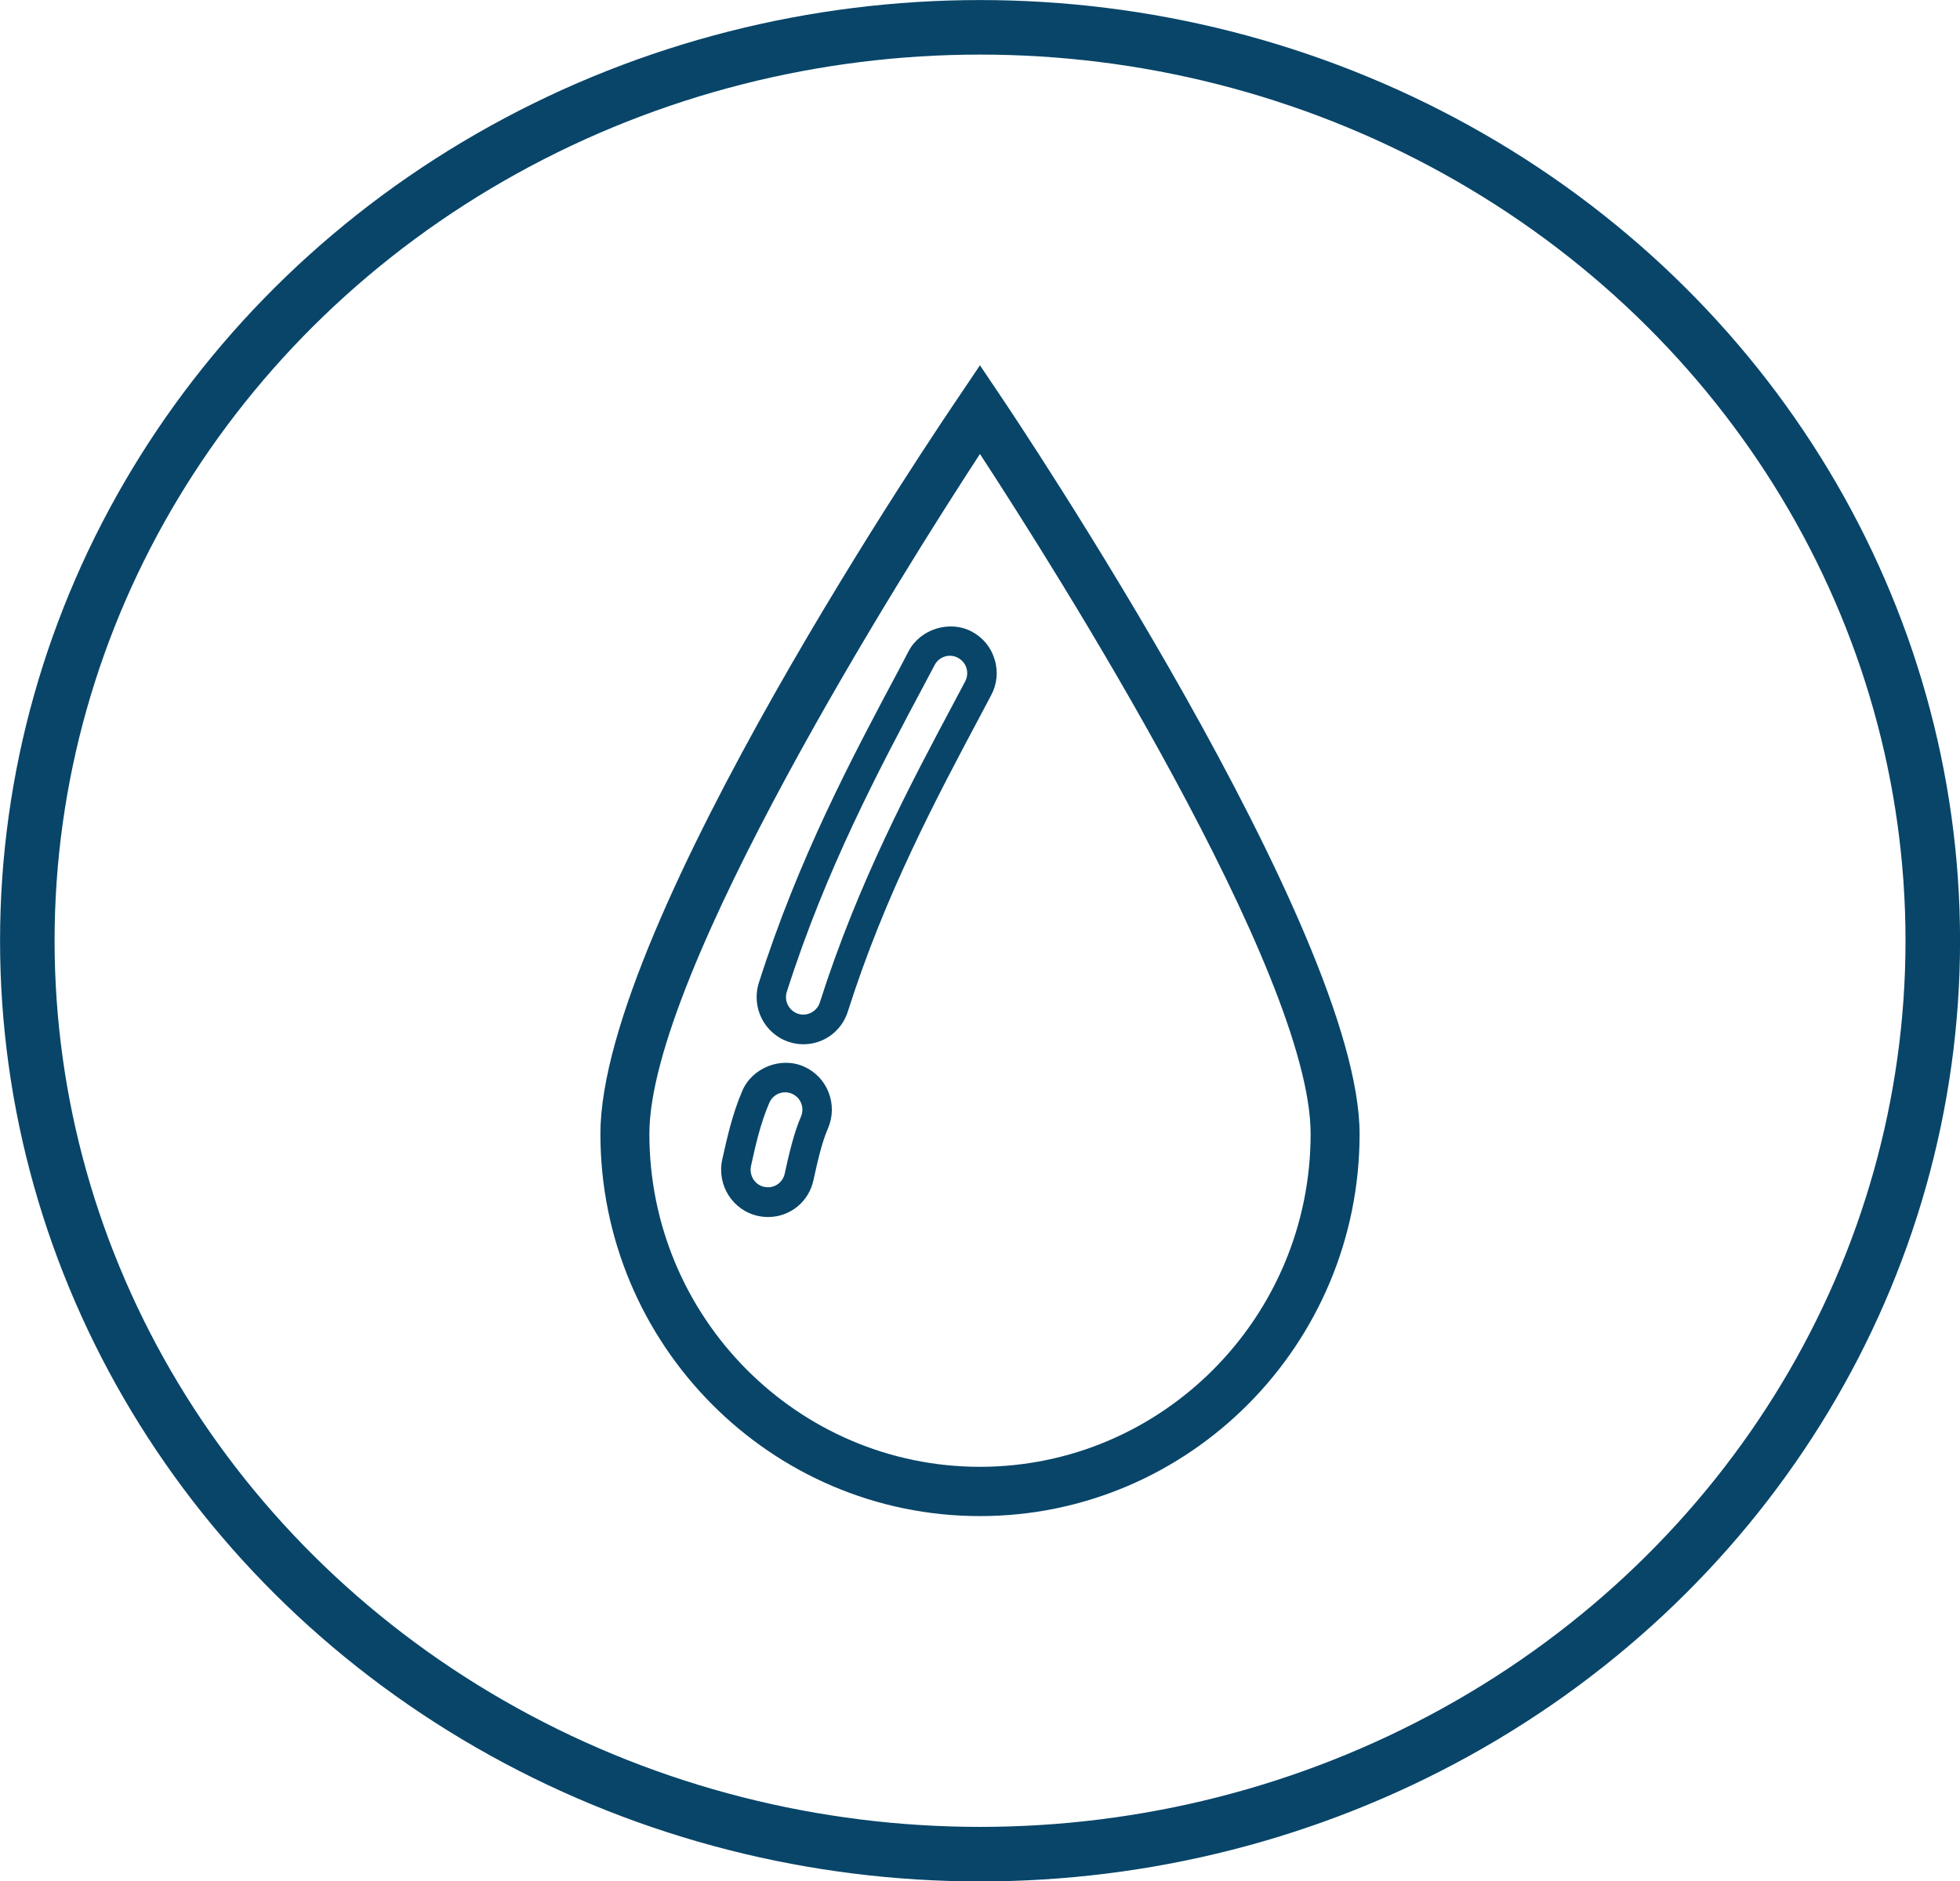
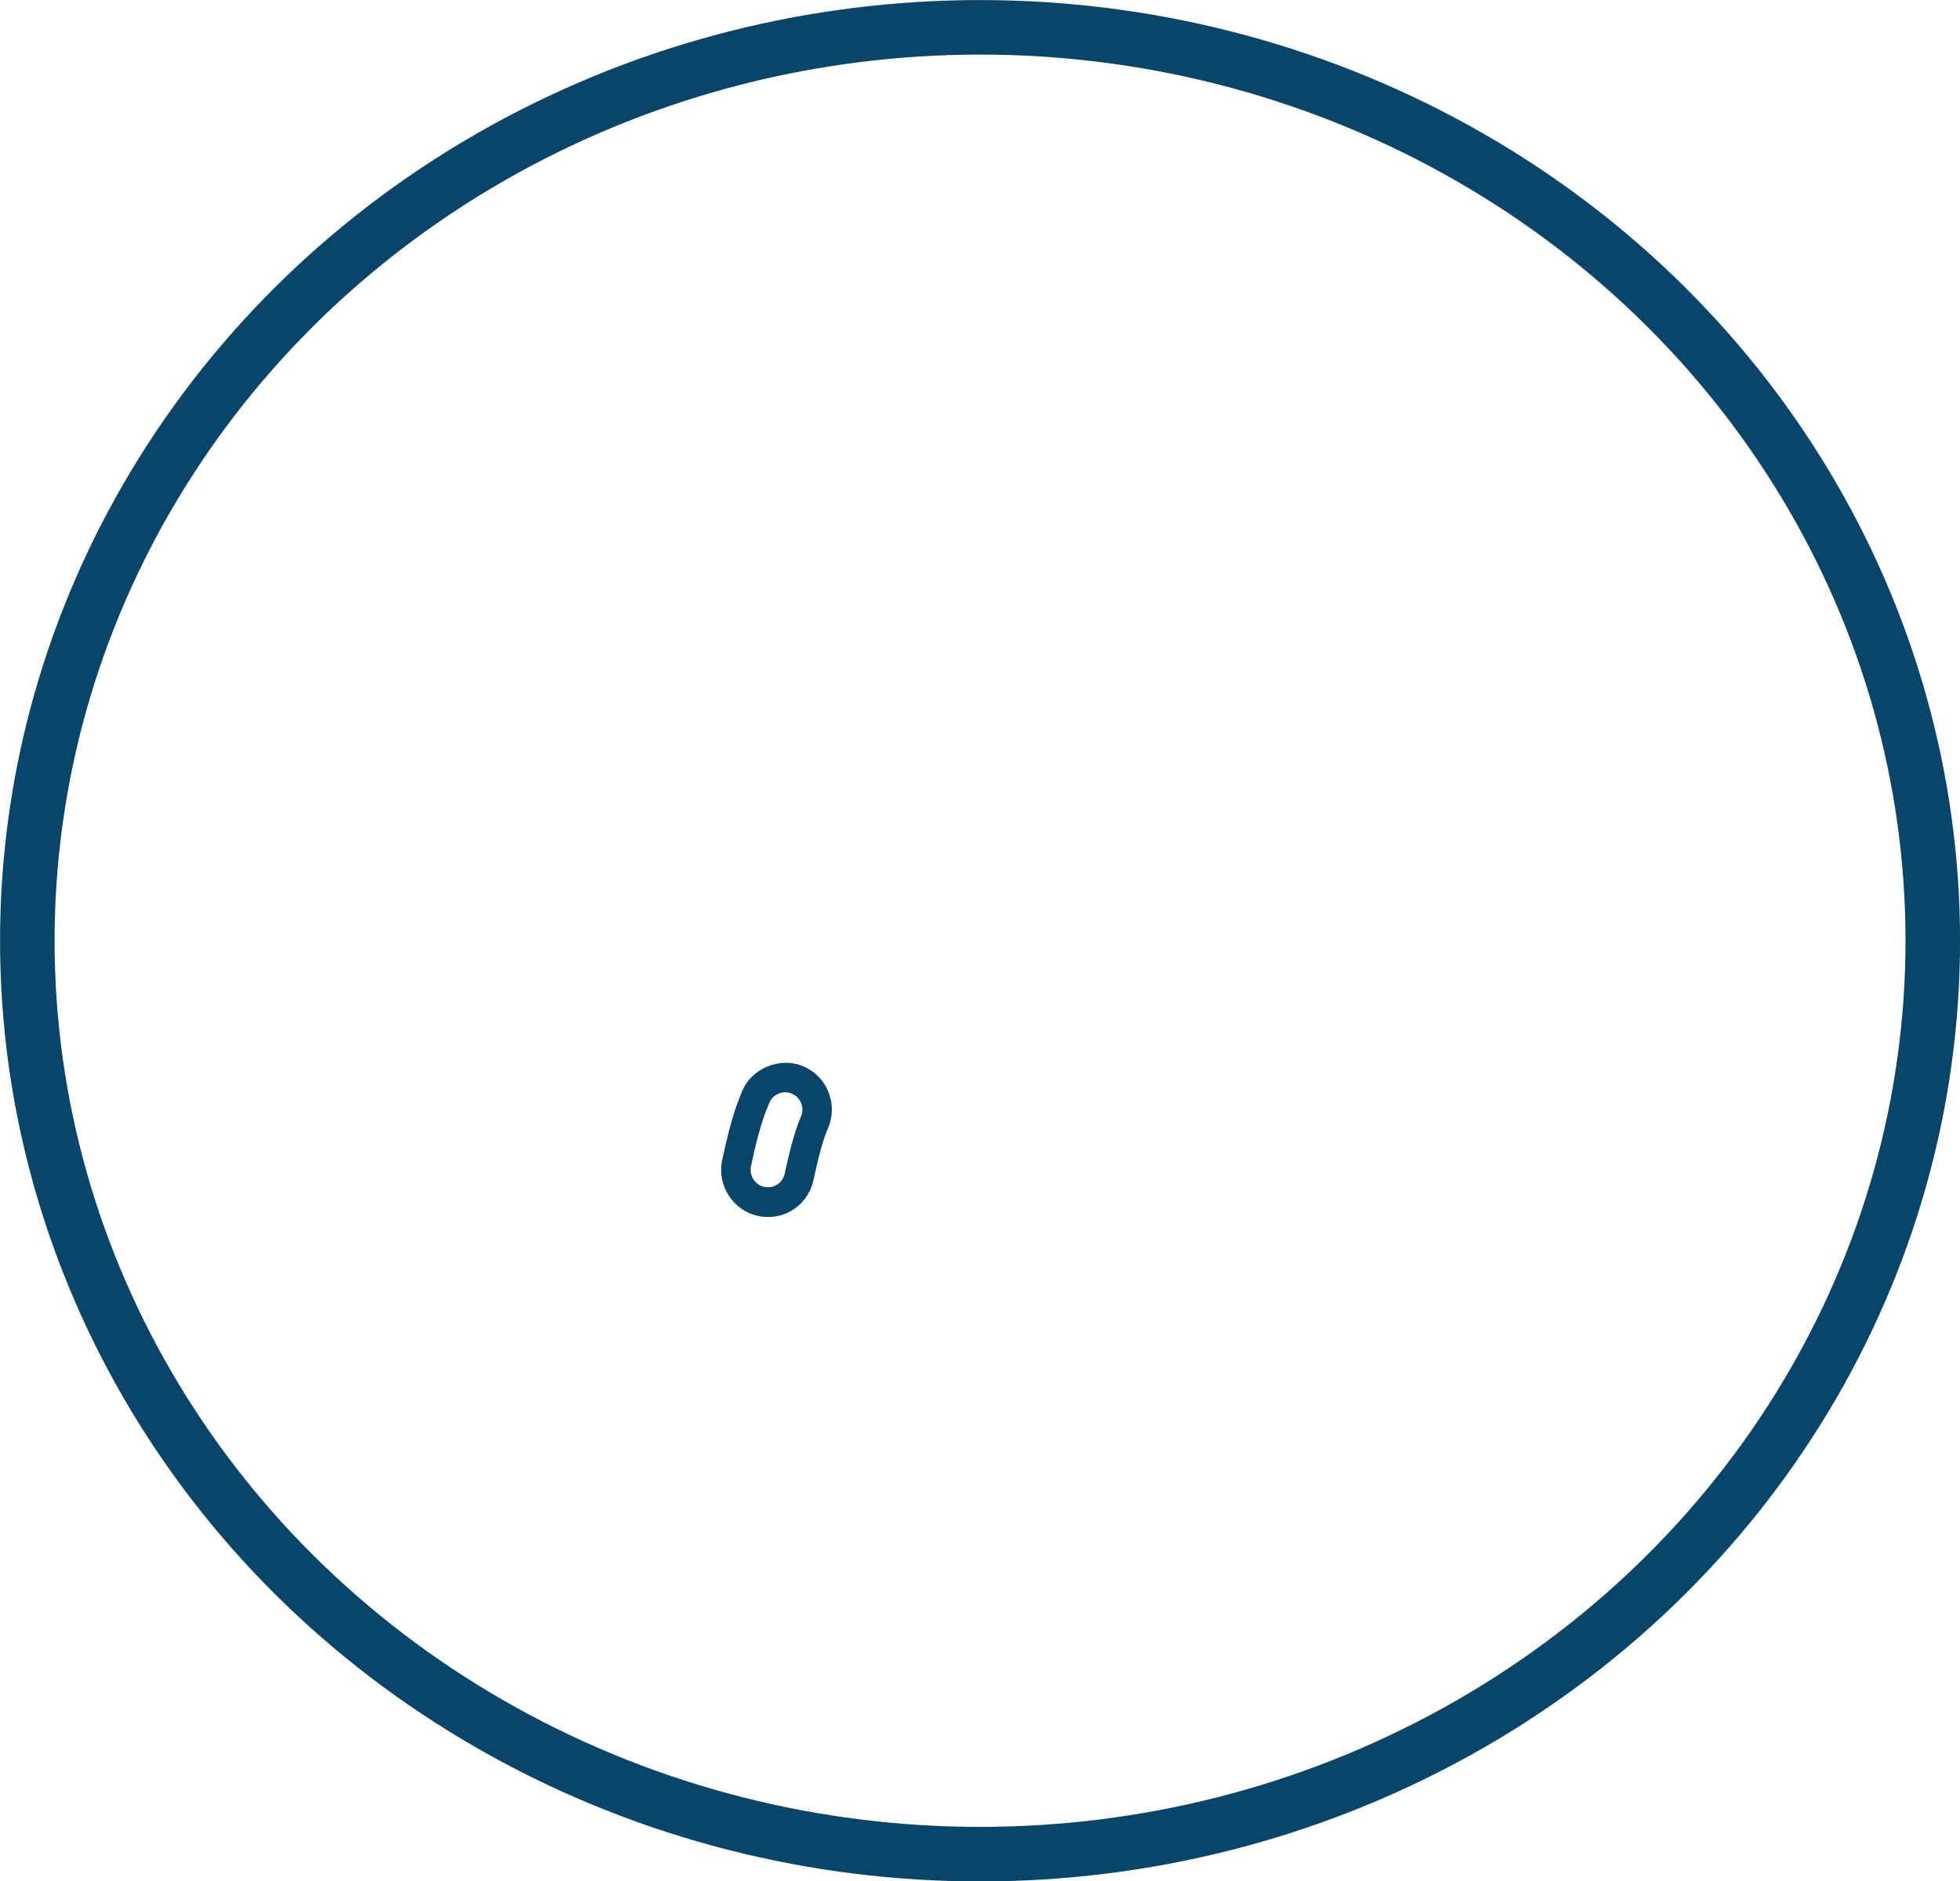
<svg xmlns="http://www.w3.org/2000/svg" id="Layer_1" viewBox="0 0 186.53 179.03">
  <defs>
    <style>.cls-1{fill:none;stroke:#084569;stroke-width:5.19px;}.cls-2{fill:#084569;stroke-width:0px;}</style>
  </defs>
  <g id="Blood_Tests">
    <ellipse class="cls-1" cx="93.27" cy="89.52" rx="90.67" ry="86.92" />
-     <path class="cls-2" d="m93.26,43.2c-7.12,10.91-31.46,49.37-31.46,64.7,0,17.47,14.11,31.68,31.46,31.68s31.47-14.21,31.47-31.68c.01-15.33-24.34-53.79-31.47-64.7m0,101.07c-19.92,0-36.12-16.32-36.12-36.37s32.79-68.2,34.19-70.27l1.93-2.87,1.93,2.87c1.4,2.07,34.2,50.96,34.2,70.27.01,20.05-16.2,36.37-36.13,36.37" />
-     <path class="cls-2" d="m90.4,62.4c-.61,0-1.17.34-1.45.88l-.89,1.68c-4.44,8.33-9.46,17.76-13.18,29.42-.28.87.2,1.8,1.07,2.09.85.28,1.8-.21,2.07-1.07,3.63-11.39,8.57-20.68,12.94-28.87l.89-1.68c.21-.39.25-.84.13-1.27-.13-.42-.41-.77-.81-.98-.23-.13-.49-.2-.77-.2m-13.94,36.97c-.47,0-.93-.07-1.37-.22-2.33-.75-3.62-3.28-2.87-5.63,3.79-11.9,8.88-21.46,13.38-29.89l.88-1.68c1.12-2.11,3.93-2.97,6.02-1.84,1.05.56,1.82,1.5,2.16,2.65.35,1.14.23,2.35-.34,3.41l-.89,1.68c-4.31,8.09-9.2,17.26-12.74,28.4-.59,1.87-2.29,3.12-4.23,3.12" />
    <path class="cls-2" d="m74.72,103.94c-.65,0-1.24.39-1.5.99-.85,1.95-1.35,4.19-1.74,5.99-.21.94.36,1.83,1.24,2.02l.36.04c.78,0,1.44-.54,1.6-1.3.39-1.76.83-3.75,1.54-5.41.18-.41.19-.86.03-1.28-.16-.41-.47-.73-.88-.91-.2-.09-.42-.14-.65-.14m-1.63,11.87c-.34,0-.67-.04-.98-.11-2.38-.53-3.9-2.92-3.38-5.34.44-1.97.96-4.35,1.91-6.55.93-2.2,3.67-3.29,5.86-2.32,1.09.48,1.93,1.35,2.36,2.47.43,1.11.41,2.33-.07,3.43-.61,1.41-1.01,3.26-1.37,4.89-.44,2.08-2.23,3.53-4.33,3.53" />
  </g>
</svg>